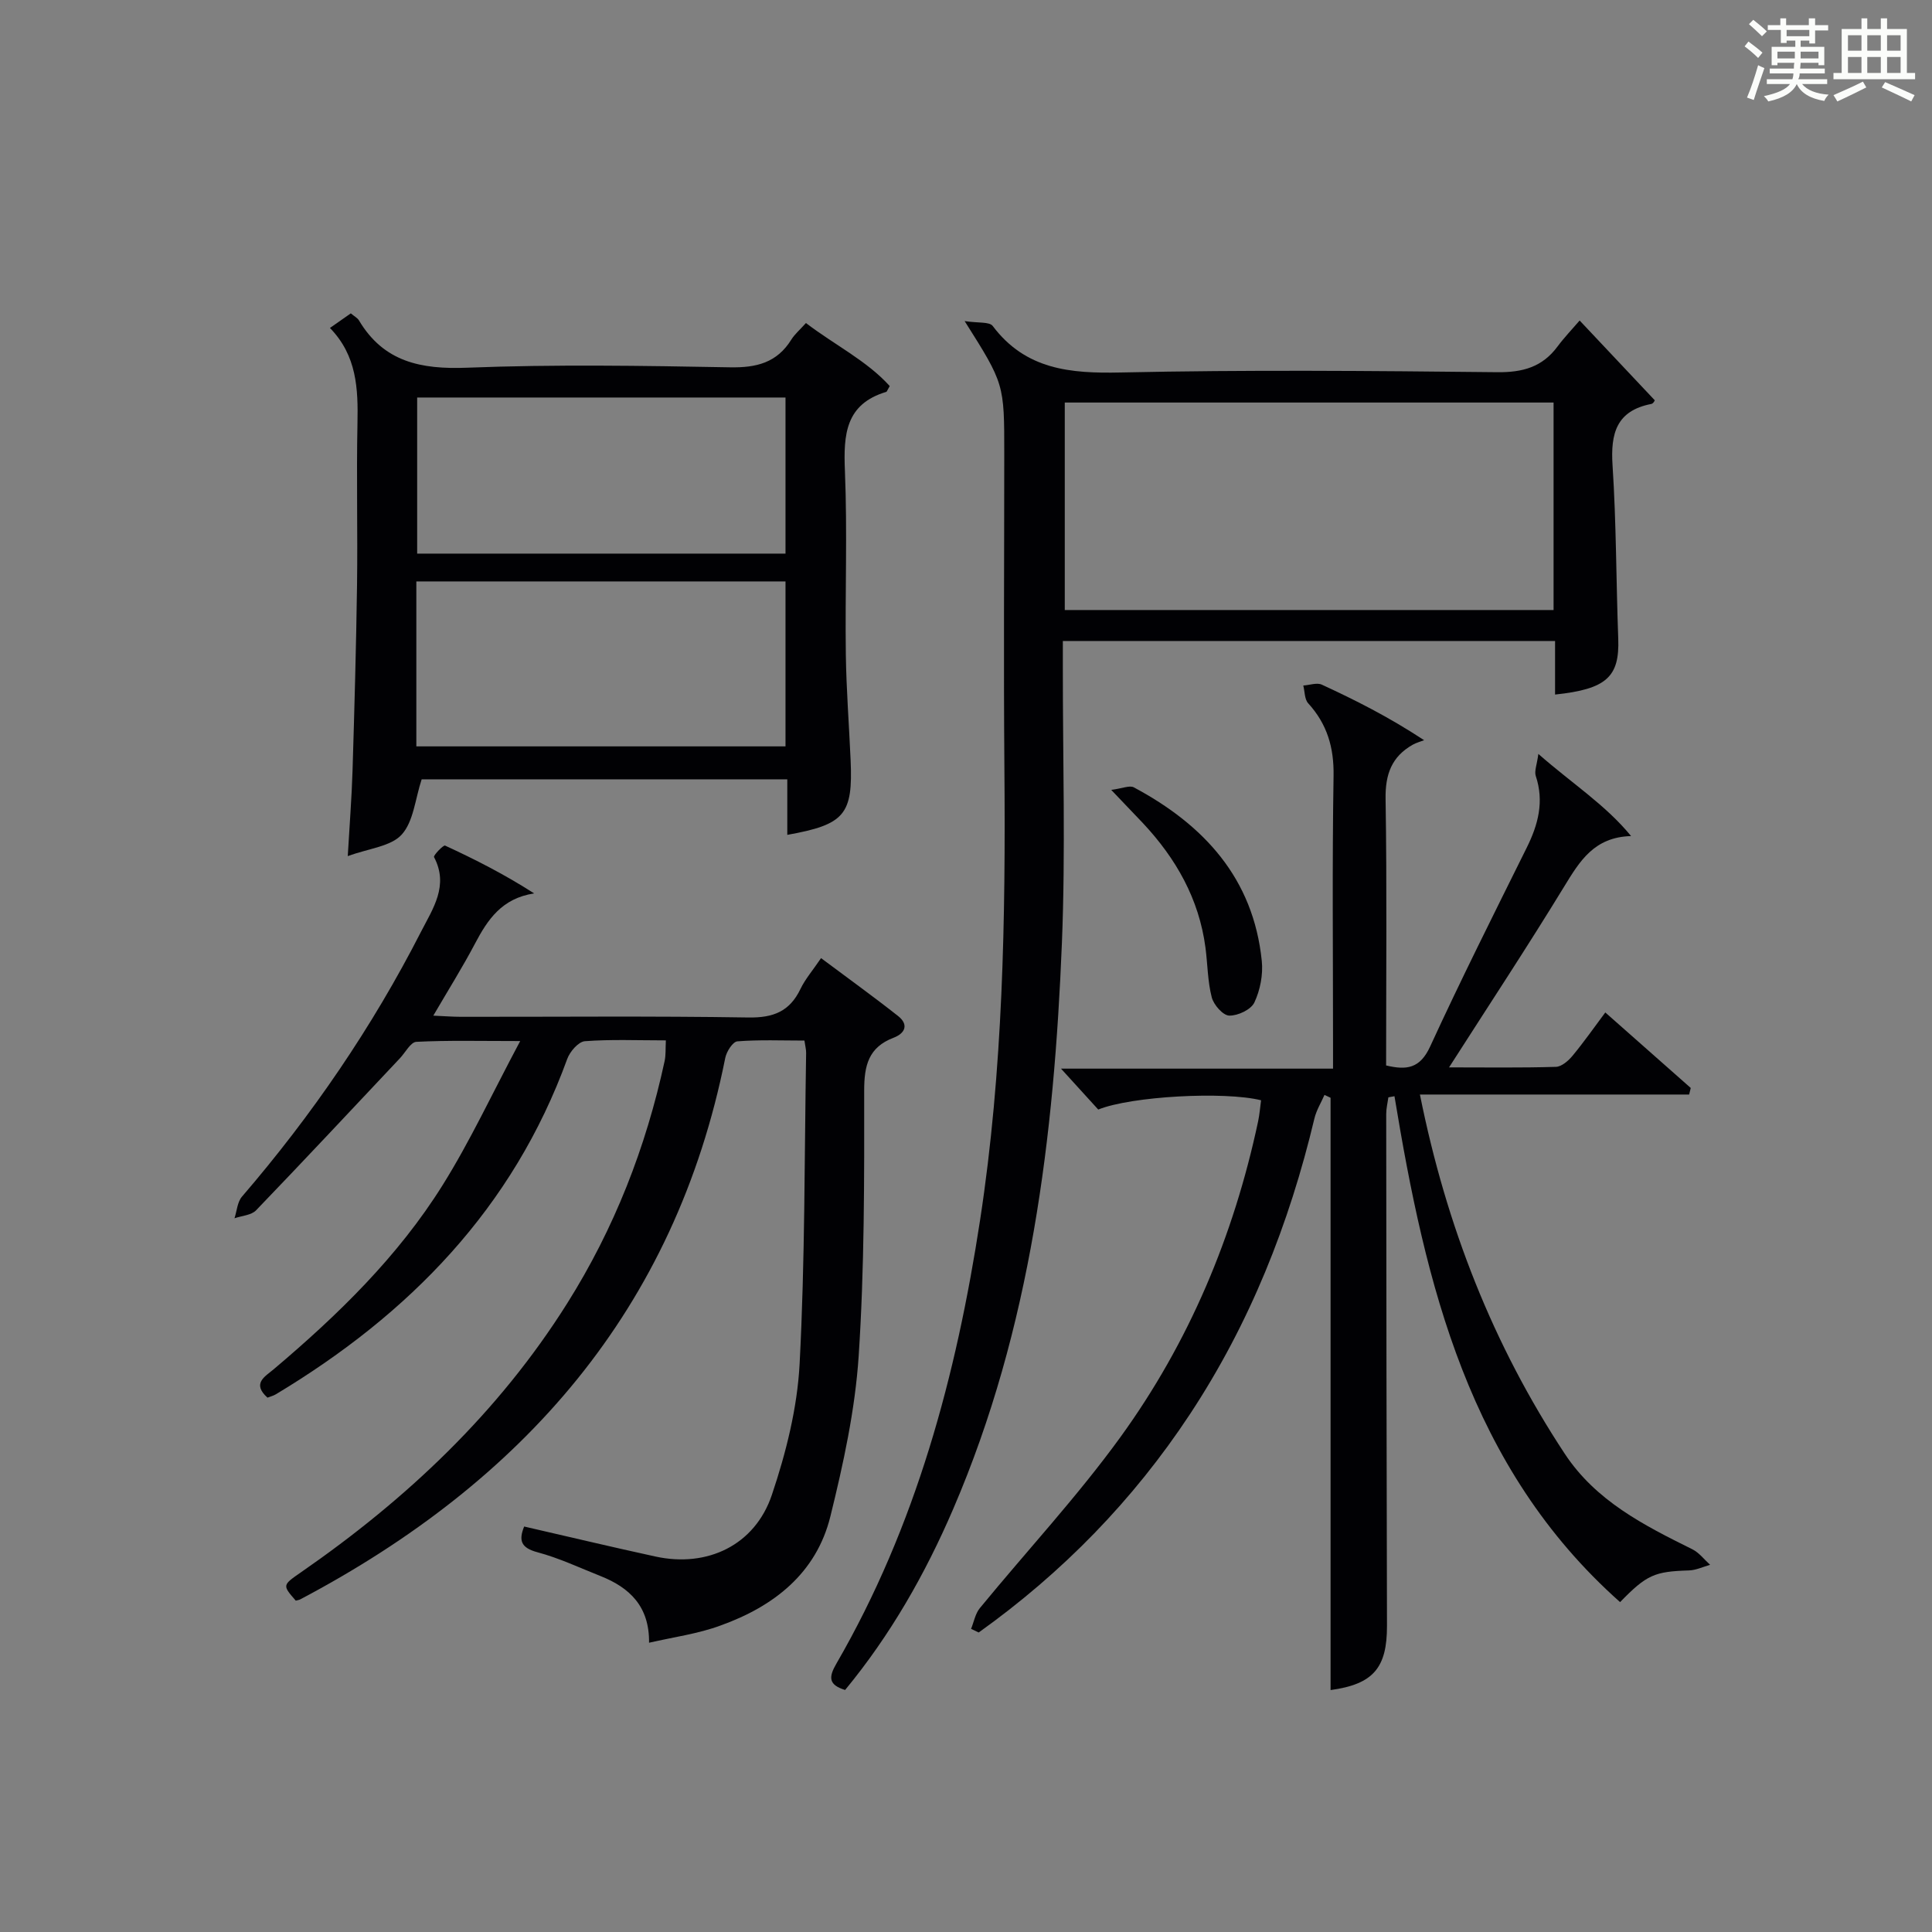
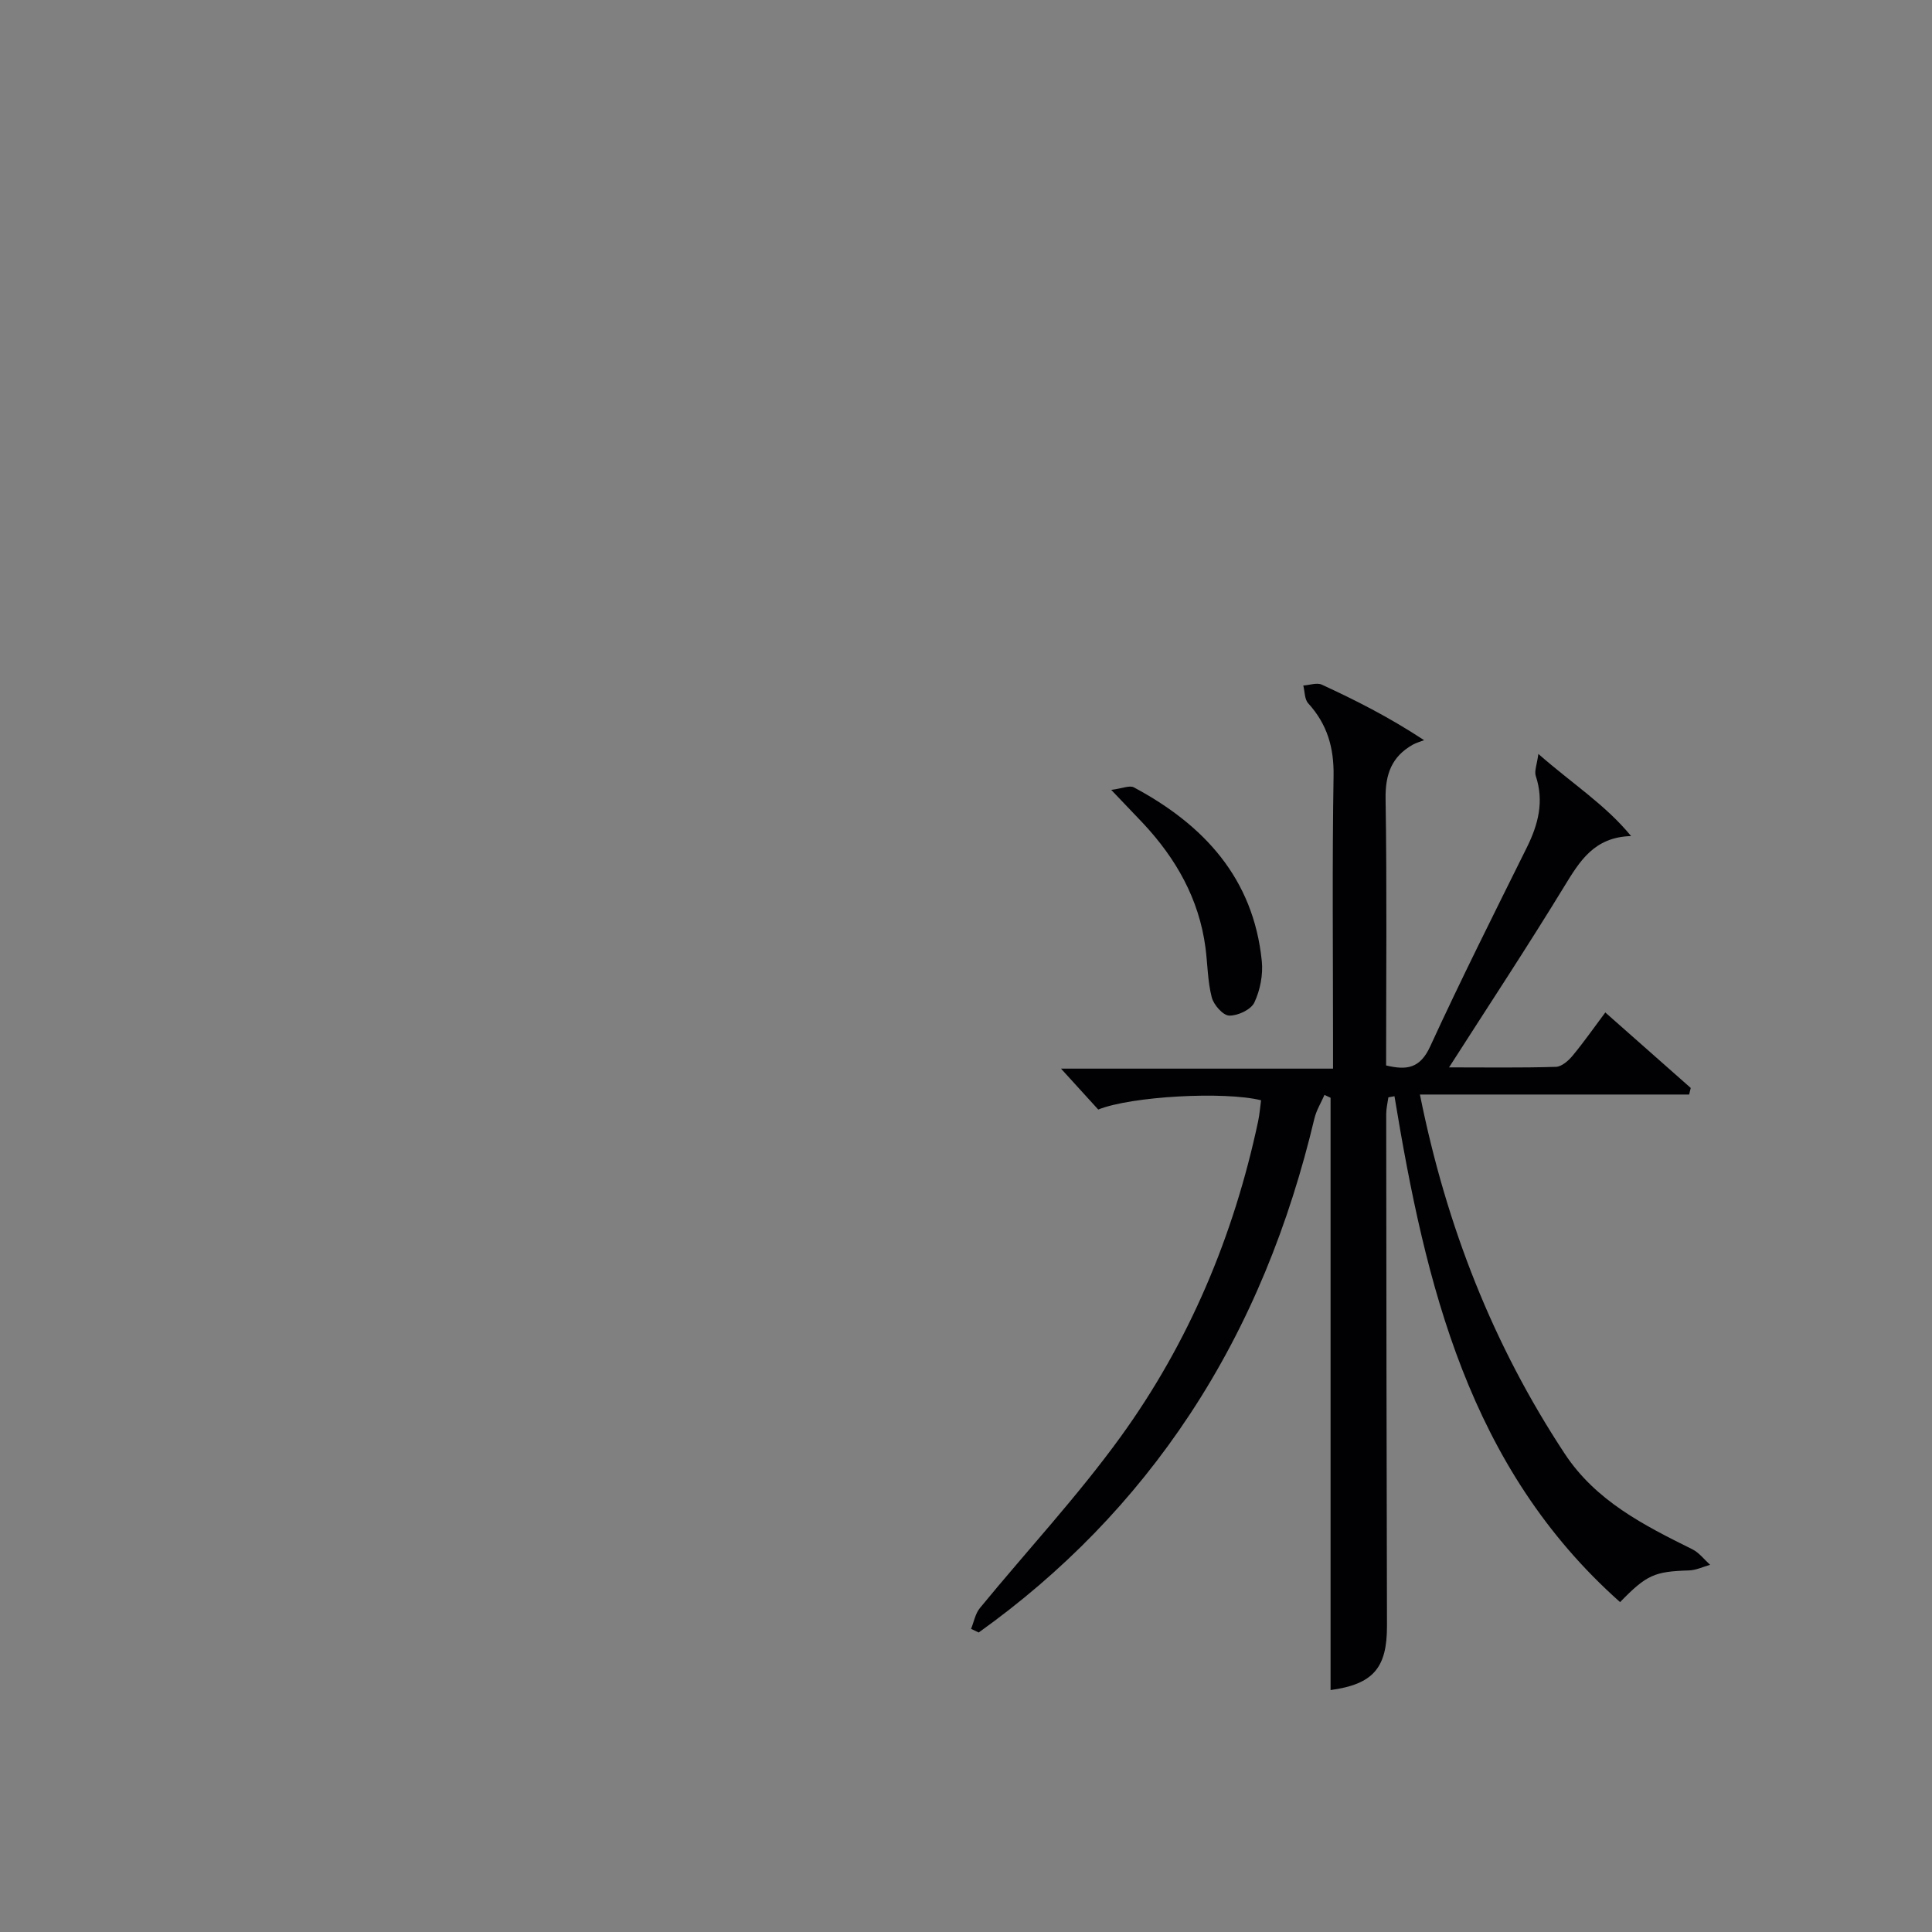
<svg xmlns="http://www.w3.org/2000/svg" version="1.1" id="漢_ZDIC_典" x="0px" y="0px" viewBox="0 0 400 400" style="enable-background:new 0 0 400 400;" xml:space="preserve">
  <rect x="0" y="0" width="400" height="400" fill="#808080" stroke="none" />
  <style type="text/css">
	.st1{fill:#010104;}
	.st0{fill:#fbfcfa;}
</style>
  <g>
-     <path class="st0" d="M361.2,9.6l0.8-1c0.9,0.7,1.9,1.4,2.9,2.3L364,12C363,11,362,10.2,361.2,9.6z M361.7,20.2   c0.9-2.1,1.6-4.3,2.3-6.7c0.4,0.2,0.8,0.4,1.3,0.6c-0.7,2.1-1.5,4.3-2.2,6.6L361.7,20.2z M362.1,5l0.9-0.9c1,0.8,2,1.6,2.8,2.4   l-1,1C363.9,6.6,363,5.8,362.1,5z M374.6,3.8h1.2v1.4h2.7v1.1h-2.7v2.7h-1.2V8.4h-1.8v1.3h4.9v3.8h-1.2v-0.5h-3.7   c0,0.4-0.1,0.9-0.1,1.2h5.1v1h-5.2c0,0.5-0.1,0.9-0.3,1.2h6v1h-5.2c1.1,1.3,2.9,2,5.5,2.2c-0.4,0.4-0.7,0.8-0.9,1.3   c-2.9-0.5-4.8-1.6-5.7-3.5H372c-0.8,1.7-2.7,2.9-5.9,3.6c-0.2-0.4-0.6-0.8-0.9-1.1c2.8-0.6,4.6-1.4,5.4-2.5h-4.8v-1h5.3   c0.1-0.3,0.2-0.7,0.2-1.2h-4.9v-1h5c0-0.4,0-0.8,0.1-1.2H368v0.5h-1.2V9.7h4.9V8.4h-1.8v0.5h-1.2V6.2H366V5.2h2.6V3.8h1.2v1.4h4.7   V3.8z M368,12.1h3.6c0-0.4,0-0.9,0-1.4H368V12.1z M369.9,7.5h4.7V6.2h-4.7V7.5z M376.5,10.7h-3.7c0,0.5,0,1,0,1.4h3.7V10.7z" />
-     <path class="st0" d="M385.3,3.8h1.3V6h2.8V3.8h1.3V6h4.1v9.1h1.7v1.3h-16.9v-1.3h1.7V6h4.1V3.8z M385.7,16.9l0.7,1.2   c-1.8,0.9-3.8,1.9-6,2.9c-0.2-0.4-0.5-0.8-0.8-1.3C381.9,18.7,383.9,17.8,385.7,16.9z M382.6,10.5h2.8V7.3h-2.8V10.5z M382.6,15.1   h2.8v-3.3h-2.8V15.1z M386.6,10.5h2.8V7.3h-2.8V10.5z M386.6,15.1h2.8v-3.3h-2.8V15.1z M390.3,17c2.1,0.9,4.1,1.8,6.1,2.7l-0.7,1.3   c-2.2-1.1-4.2-2-6.1-2.9L390.3,17z M393.5,7.3h-2.8v3.2h2.8V7.3z M390.7,15.1h2.8v-3.3h-2.8V15.1z" />
    <path class="st1" d="M318.5,156.09c7.09,6.22,13.89,10.53,19.2,17.01c-7.67,0.21-10.64,5.2-13.87,10.48c-7.59,12.43-15.62,24.6-23.82,37.41   c7.63,0,14.88,0.11,22.13-0.11c1.19-0.04,2.59-1.27,3.45-2.31c2.32-2.8,4.41-5.79,6.77-8.95c6.08,5.37,11.88,10.5,17.69,15.63   c-0.11,0.45-0.22,0.91-0.33,1.36c-18.44,0-36.89,0-55.74,0c5.49,27.35,15.17,51.9,29.99,74.38c6.43,9.75,16.37,14.8,26.41,19.77   c1.41,0.7,2.47,2.13,3.68,3.22c-1.45,0.4-2.89,1.11-4.36,1.16c-7.14,0.22-8.76,0.88-14.28,6.56   c-31.31-27.82-40.27-65.7-46.71-104.74c-0.42,0.08-0.84,0.15-1.26,0.23c-0.16,1.15-0.45,2.3-0.45,3.45   c0.03,35.32,0.06,70.65,0.16,105.97c0.02,8.72-2.85,12.09-11.68,13.3c0-40.87,0-81.75,0-122.63c-0.42-0.2-0.84-0.39-1.26-0.59   c-0.71,1.62-1.67,3.17-2.08,4.86c-5.2,21.85-13.37,42.43-25.78,61.25c-11.76,17.83-26.41,32.81-43.73,45.19   c-0.53-0.25-1.05-0.5-1.58-0.75c0.59-1.45,0.87-3.15,1.82-4.3c9.7-11.83,20.18-23.08,29.13-35.44   c14.18-19.58,23.42-41.59,28.47-65.29c0.31-1.45,0.42-2.95,0.62-4.41c-7.6-1.89-26.88-0.84-33.71,1.92   c-2.31-2.54-4.72-5.19-7.71-8.47c19.07,0,37.3,0,56.32,0c0-2.13,0-3.88,0-5.62c0-18.33-0.19-36.66,0.11-54.99   c0.1-5.88-1.33-10.72-5.25-15.03c-0.77-0.84-0.7-2.44-1.02-3.68c1.29-0.08,2.81-0.65,3.84-0.18c6.9,3.19,13.7,6.59,21.18,11.5   c-0.78,0.3-1.61,0.52-2.33,0.92c-4.39,2.47-5.73,6.14-5.65,11.21c0.29,18.31,0.11,36.62,0.11,55.21c4.24,1.01,7.01,0.65,9.11-3.91   c6.37-13.86,13.22-27.5,20-41.17c2.38-4.79,3.64-9.57,1.87-14.87C317.64,159.62,318.21,158.32,318.5,156.09z" />
-     <path class="st1" d="M134.38,340.11c0.09-7.53-4.03-11.42-10.06-13.81c-4.32-1.71-8.57-3.73-13.04-4.92c-3.4-0.91-3.94-2.41-2.76-5.33   c9.13,2.09,18.15,4.25,27.22,6.22c10.7,2.32,20.56-2.34,24.07-12.78c2.93-8.71,5.26-17.97,5.74-27.1   c1.13-21.44,0.99-42.94,1.35-64.42c0.01-0.64-0.17-1.28-0.35-2.53c-4.66,0-9.29-0.2-13.88,0.16c-0.95,0.07-2.25,2.11-2.51,3.42   c-10.43,52.22-41.99,87.81-87.97,112.1c-0.29,0.15-0.63,0.19-0.95,0.28c-2.8-3.21-2.79-3.2,1.07-5.87   c21.85-15.13,40.87-33.03,55.13-55.7c9.76-15.51,16.3-32.28,20.16-50.14c0.27-1.24,0.17-2.57,0.26-4.29   c-5.83,0-11.33-0.24-16.77,0.17c-1.33,0.1-3.1,2.15-3.65,3.67c-11.23,30.89-32.69,52.83-60.32,69.43c-0.54,0.32-1.18,0.48-1.74,0.7   c-3.29-2.96-0.51-4.36,1.31-5.9c13.29-11.23,25.73-23.33,34.98-38.15c5.68-9.09,10.22-18.89,16.03-29.78   c-8.43,0-14.98-0.17-21.5,0.16c-1.18,0.06-2.27,2.2-3.38,3.38c-9.91,10.52-19.78,21.09-29.8,31.5c-0.99,1.03-2.95,1.12-4.47,1.65   c0.49-1.51,0.59-3.36,1.54-4.47c14.5-16.86,26.98-35.08,37.09-54.88c2.43-4.75,5.8-9.53,2.68-15.43c-0.18-0.33,1.94-2.55,2.29-2.38   c6.2,2.86,12.29,5.95,18.44,9.9c-6.7,1.02-9.63,5.43-12.25,10.4c-2.55,4.84-5.46,9.48-8.63,14.91c2.28,0.1,4.02,0.24,5.76,0.24   c19.83,0.02,39.67-0.18,59.5,0.14c5.13,0.08,8.52-1.25,10.75-5.89c0.99-2.07,2.56-3.87,4.27-6.4c5.44,4.07,10.78,7.91,15.94,11.98   c2.25,1.77,1.49,3.58-0.92,4.5c-5.19,1.98-6.1,5.73-6.09,10.98c0.02,18.31,0.06,36.67-1.14,54.92   c-0.74,11.16-3.17,22.31-5.86,33.21c-2.91,11.78-11.72,18.63-22.73,22.58C144.55,338.26,139.56,338.92,134.38,340.11z" />
-     <path class="st1" d="M199.72,66.48c2.8,0.43,5.13,0.1,5.81,1.01c6.81,9.04,16.04,9.86,26.49,9.63c25.98-0.57,51.98-0.34,77.97-0.06   c5.28,0.06,9.33-1.07,12.48-5.32c1.39-1.87,3.01-3.56,4.58-5.38c5.45,5.79,10.38,11.02,15.53,16.49c0.13-0.16-0.2,0.68-0.68,0.78   c-7.23,1.4-8.47,6.09-8.04,12.7c0.78,11.94,0.74,23.94,1.18,35.91c0.29,7.88-2.41,10.44-13.08,11.56c0-3.64,0-7.23,0-11.09   c-34.05,0-67.63,0-101.91,0c0,1.96,0,3.71,0,5.47c-0.02,18.99,0.57,38.01-0.19,56.97c-1.61,40.15-6.4,79.8-22.49,117.22   c-5.8,13.5-13.02,26.16-22.4,37.52c-3.48-1.07-3.43-2.66-1.79-5.48c16.47-28.47,24.81-59.6,29.74-91.83   c4.75-31.03,5.29-62.27,5.03-93.57c-0.18-21.66-0.03-43.32-0.03-64.98C207.93,79.48,207.93,79.48,199.72,66.48z M220.45,83.34   c0,14.46,0,28.64,0,42.96c33.95,0,67.52,0,101.2,0c0-14.5,0-28.71,0-42.96C287.72,83.34,254.16,83.34,220.45,83.34z" />
-     <path class="st1" d="M166.86,66.88c6.04,4.6,12.6,7.8,17.35,13.05c-0.54,0.93-0.6,1.17-0.71,1.2c-8.46,2.53-8.88,8.84-8.57,16.33   c0.52,12.64,0.02,25.32,0.19,37.98c0.1,7.31,0.67,14.61,0.99,21.91c0.5,11.3-1.19,13.36-13.11,15.5c0-3.79,0-7.52,0-11.5   c-25.8,0-51.04,0-75.7,0c-1.35,4.1-1.68,8.74-4.13,11.44c-2.24,2.47-6.78,2.85-11.17,4.46c0.38-6.61,0.82-12.16,0.99-17.71   c0.39-12.8,0.75-25.61,0.93-38.42c0.15-11.16-0.14-22.33,0.09-33.49c0.15-7.14-0.12-14-5.7-19.73c1.71-1.19,2.99-2.09,4.32-3.02   c0.71,0.6,1.37,0.93,1.69,1.46c5.14,8.62,12.85,10.16,22.38,9.79c18.13-0.71,36.32-0.41,54.47-0.08c5.46,0.1,9.69-0.96,12.66-5.73   C164.5,69.23,165.55,68.34,166.86,66.88z M86.2,154.53c25.81,0,51.14,0,76.43,0c0-11.64,0-22.88,0-34.15c-25.64,0-50.97,0-76.43,0   C86.2,131.89,86.2,143,86.2,154.53z M86.37,82.3c0,11.14,0,21.71,0,32.32c25.63,0,50.97,0,76.26,0c0-10.95,0-21.52,0-32.32   C137.11,82.3,111.91,82.3,86.37,82.3z" />
    <path class="st1" d="M230.07,163.54c2.3-0.3,3.8-0.99,4.67-0.53c14.52,7.76,24.76,18.83,26.5,35.95c0.29,2.82-0.33,6.04-1.54,8.6   c-0.7,1.48-3.43,2.76-5.21,2.71c-1.29-0.04-3.21-2.23-3.61-3.78c-0.86-3.32-0.85-6.86-1.3-10.29   c-1.33-10.08-6.09-18.45-12.94-25.77C234.82,168.5,232.98,166.59,230.07,163.54z" />
  </g>
</svg>